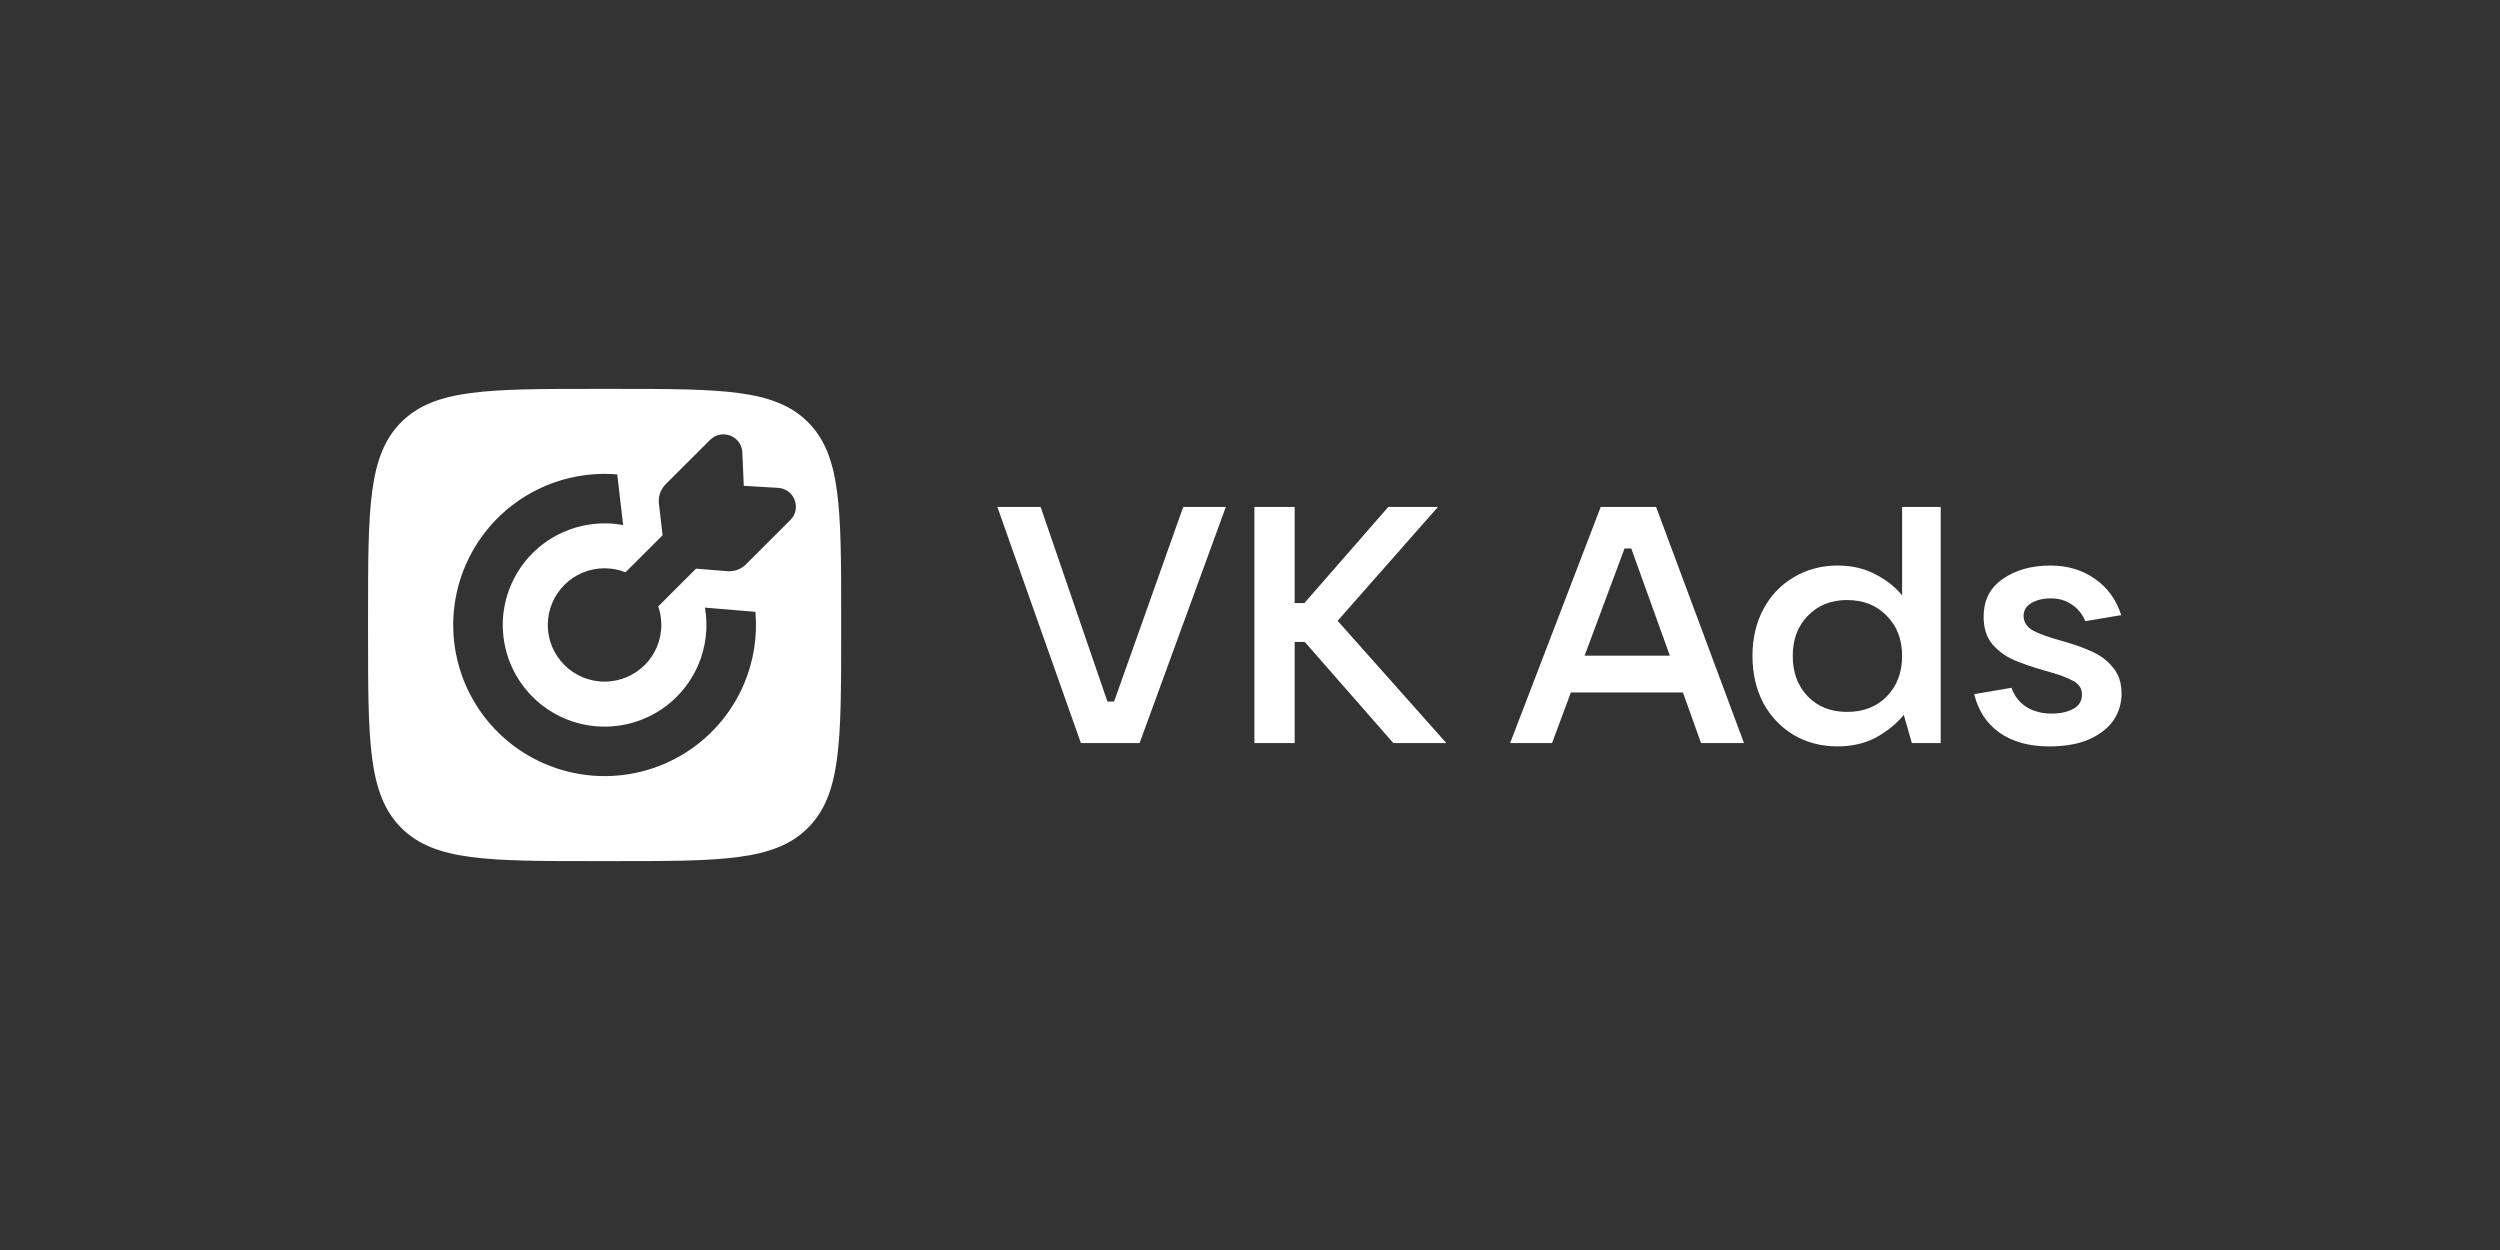
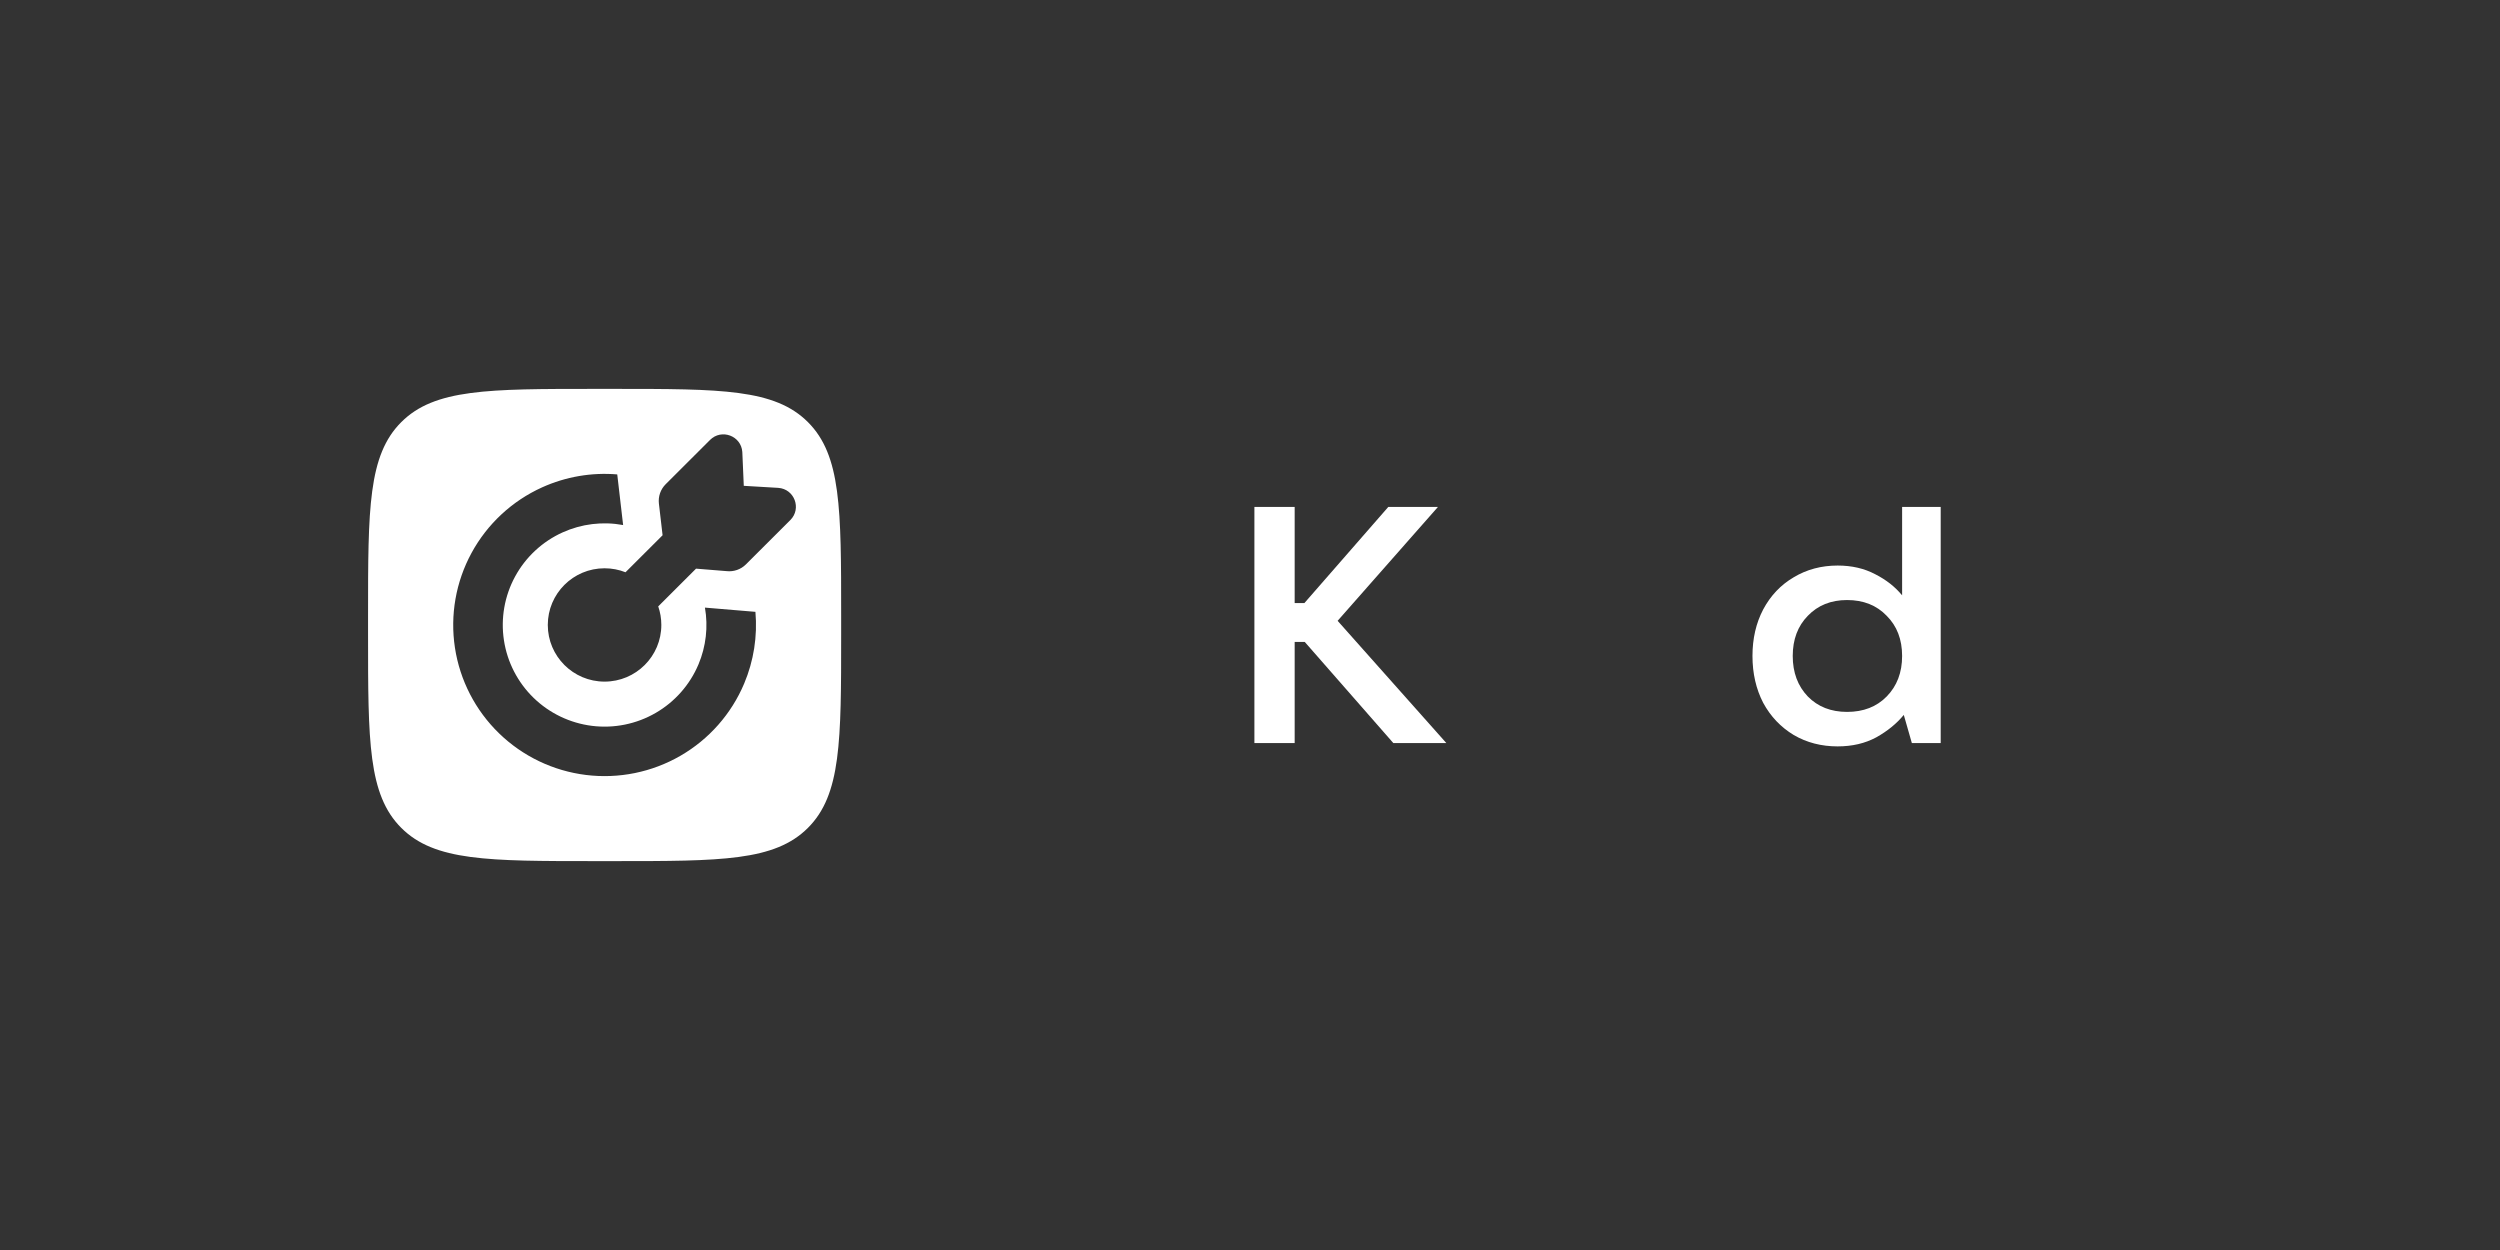
<svg xmlns="http://www.w3.org/2000/svg" fill="none" height="180" viewBox="0 0 360 180" width="360">
  <rect x="0" y="0" width="360" height="180" fill="#333333" stroke="none" />
  <g fill="#fff">
    <path clip-rule="evenodd" d="m53 88.64c0-15.387 0-23.08 4.789-27.86 4.789-4.78 12.497-4.78 27.912-4.78h2.725c15.416 0 23.123 0 27.912 4.78s4.789 12.473 4.789 27.86v2.72c0 15.387 0 23.08-4.789 27.86s-12.496 4.78-27.912 4.78h-2.725c-15.415 0-23.123 0-27.912-4.78-4.789-4.78-4.789-12.473-4.789-27.86zm59.062-18.388c2.336.155 3.402 2.985 1.746 4.637l-6.391 6.379c-.736.735-1.768 1.093-2.802.973l-4.386-.355-5.445 5.435c.291.837.448 1.736.448 2.672 0 4.507-3.66 8.16-8.175 8.16-4.515 0-8.175-3.653-8.175-8.16 0-4.507 3.66-8.16 8.175-8.16 1.065 0 2.083.203 3.016.573l5.339-5.329-.53-4.553c-.12-1.032.239-2.062.975-2.797l6.39-6.379c1.656-1.653 4.491-.589 4.646 1.742l.211 4.869zm-23.178-1.936c-3.689-.309-7.415.325-10.817 1.863-4.329 1.957-7.898 5.273-10.165 9.442s-3.106 8.963-2.392 13.652c.715 4.689 2.945 9.017 6.352 12.325 3.406 3.307 7.802 5.413 12.518 5.997 4.716.583 9.494-.387 13.607-2.764 4.113-2.377 7.335-6.029 9.175-10.402 1.379-3.275 1.926-6.82 1.619-10.324l-7.27-.609c.478 2.749.16 5.586-.929 8.173-1.238 2.941-3.405 5.399-6.171 6.997-2.766 1.599-5.98 2.252-9.152 1.859s-6.129-1.809-8.42-4.034c-2.291-2.224-3.791-5.135-4.272-8.289s.084-6.379 1.609-9.183c1.524-2.804 3.925-5.034 6.837-6.351 2.733-1.236 5.776-1.603 8.717-1.06z" fill-rule="evenodd" />
-     <path d="m164.103 106.999h-8.455l-12.031-33.999h6.233l9.615 28.019h.966l9.953-28.019h6.136z" />
    <path d="m192.618 89.397 15.654 17.602h-7.634l-12.755-14.564h-1.45v14.564h-5.798v-33.999h5.798v13.841h1.401l12.079-13.841h7.151z" />
-     <path d="m251.135 106.999h-6.184l-2.609-7.282h-16.138l-2.705 7.282h-6.04l13.045-33.999h7.973zm-17.2-28.019-5.75 15.432h12.273l-5.557-15.432z" />
    <path d="m264.628 107.481c-2.351 0-4.461-.546-6.329-1.639-1.868-1.126-3.334-2.669-4.397-4.63-1.031-1.993-1.546-4.244-1.546-6.752 0-2.508.515-4.742 1.546-6.703 1.063-1.993 2.529-3.537 4.397-4.63 1.868-1.125 3.978-1.688 6.329-1.688 2.029 0 3.833.418 5.412 1.254 1.578.804 2.866 1.817 3.865 3.038v-12.732h5.556v33.999h-4.155l-1.16-4.051c-1.03 1.254-2.351 2.331-3.961 3.231-1.611.868-3.463 1.302-5.557 1.302zm1.353-4.967c2.351 0 4.252-.739 5.701-2.218 1.482-1.511 2.223-3.457 2.223-5.836 0-2.379-.741-4.308-2.223-5.787-1.449-1.511-3.35-2.267-5.701-2.267-2.319 0-4.203.755-5.653 2.267-1.449 1.479-2.174 3.408-2.174 5.787 0 2.379.725 4.324 2.174 5.836 1.45 1.479 3.334 2.218 5.653 2.218z" />
-     <path d="m295.02 107.481c-2.835 0-5.202-.659-7.103-1.977-1.868-1.35-3.076-3.199-3.623-5.546l5.363-.916c.418 1.189 1.127 2.106 2.125 2.749 1.031.643 2.255.964 3.672.964 1.224 0 2.255-.225 3.093-.675.837-.45 1.256-1.141 1.256-2.074 0-.868-.435-1.527-1.305-1.977-.869-.482-2.206-.965-4.01-1.447-1.804-.514-3.301-1.029-4.493-1.543s-2.223-1.27-3.092-2.267c-.838-.997-1.257-2.315-1.257-3.954 0-2.379.918-4.196 2.754-5.449 1.836-1.286 4.123-1.929 6.861-1.929 2.48 0 4.622.643 6.426 1.929 1.804 1.254 3.06 2.99 3.769 5.208l-5.17.868c-.451-1.061-1.111-1.865-1.981-2.411-.837-.579-1.836-.868-2.995-.868-1.096 0-2.03.225-2.803.675-.741.45-1.111 1.061-1.111 1.833 0 .9.451 1.607 1.353 2.122.902.482 2.287.981 4.155 1.495 1.739.482 3.189.997 4.348 1.543 1.192.514 2.191 1.27 2.996 2.267.837.965 1.256 2.218 1.256 3.762 0 1.414-.386 2.7-1.159 3.858-.773 1.125-1.949 2.041-3.527 2.749-1.547.675-3.479 1.012-5.798 1.012z" />
  </g>
</svg>